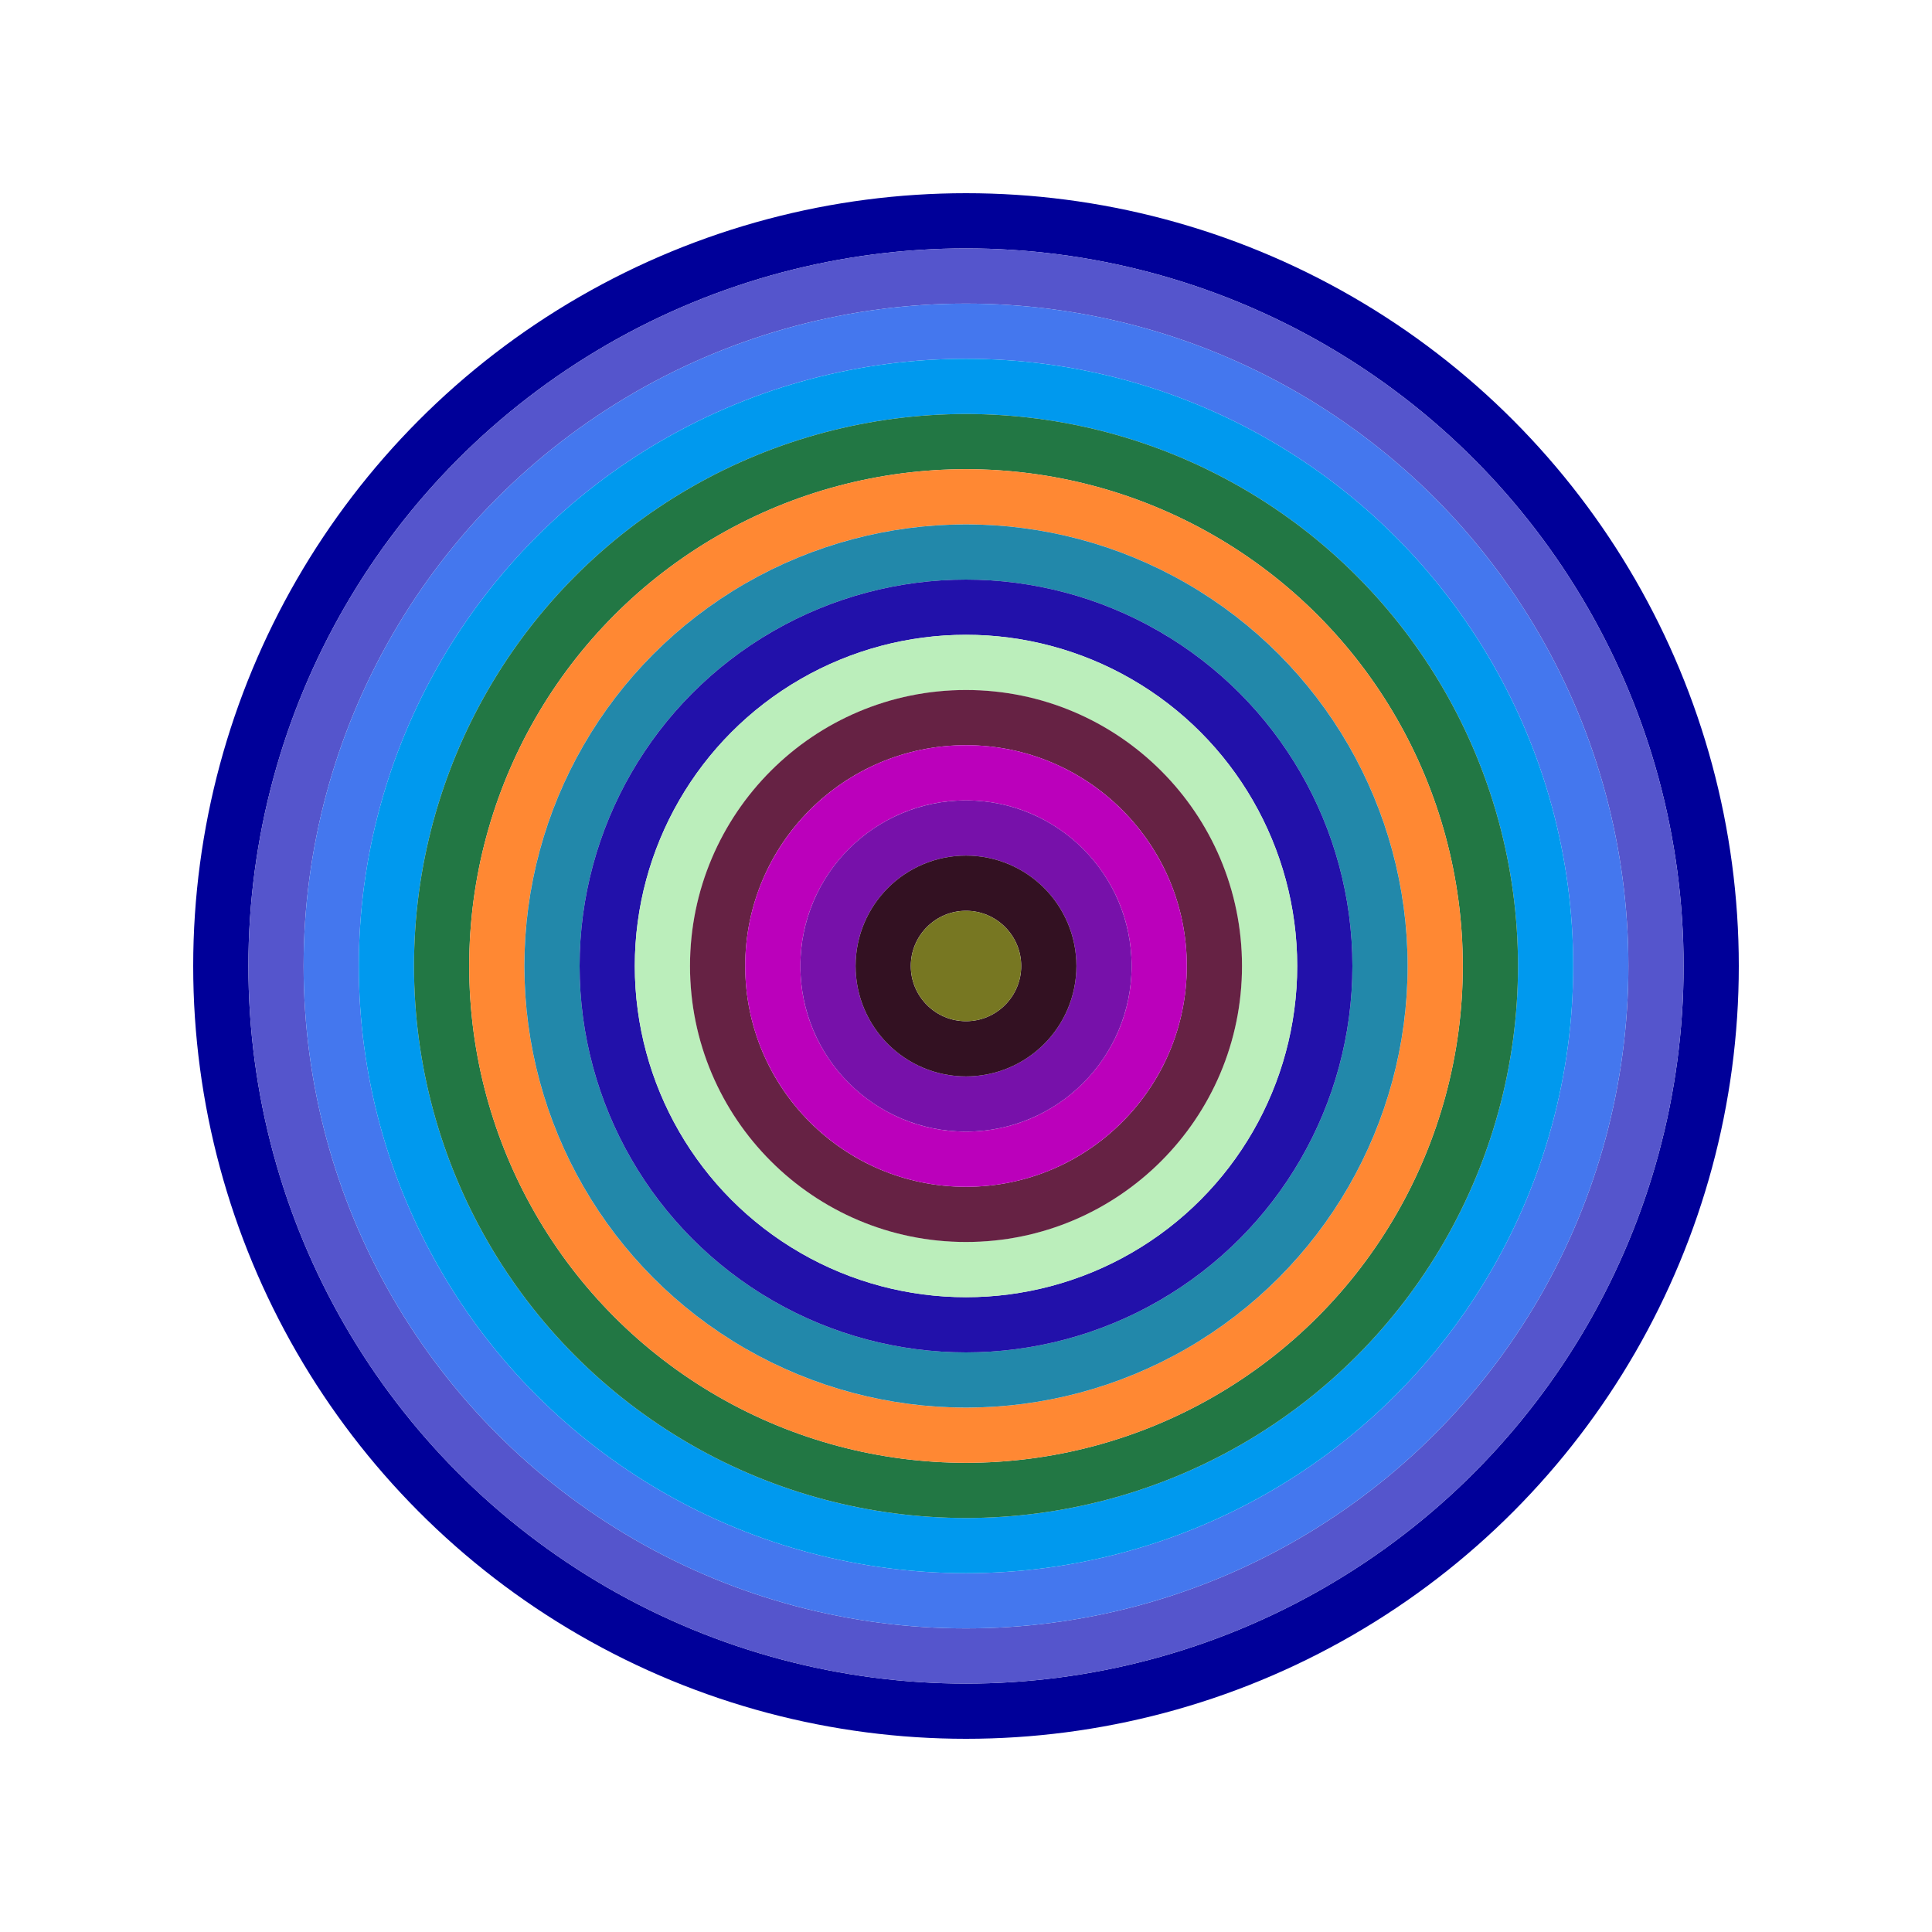
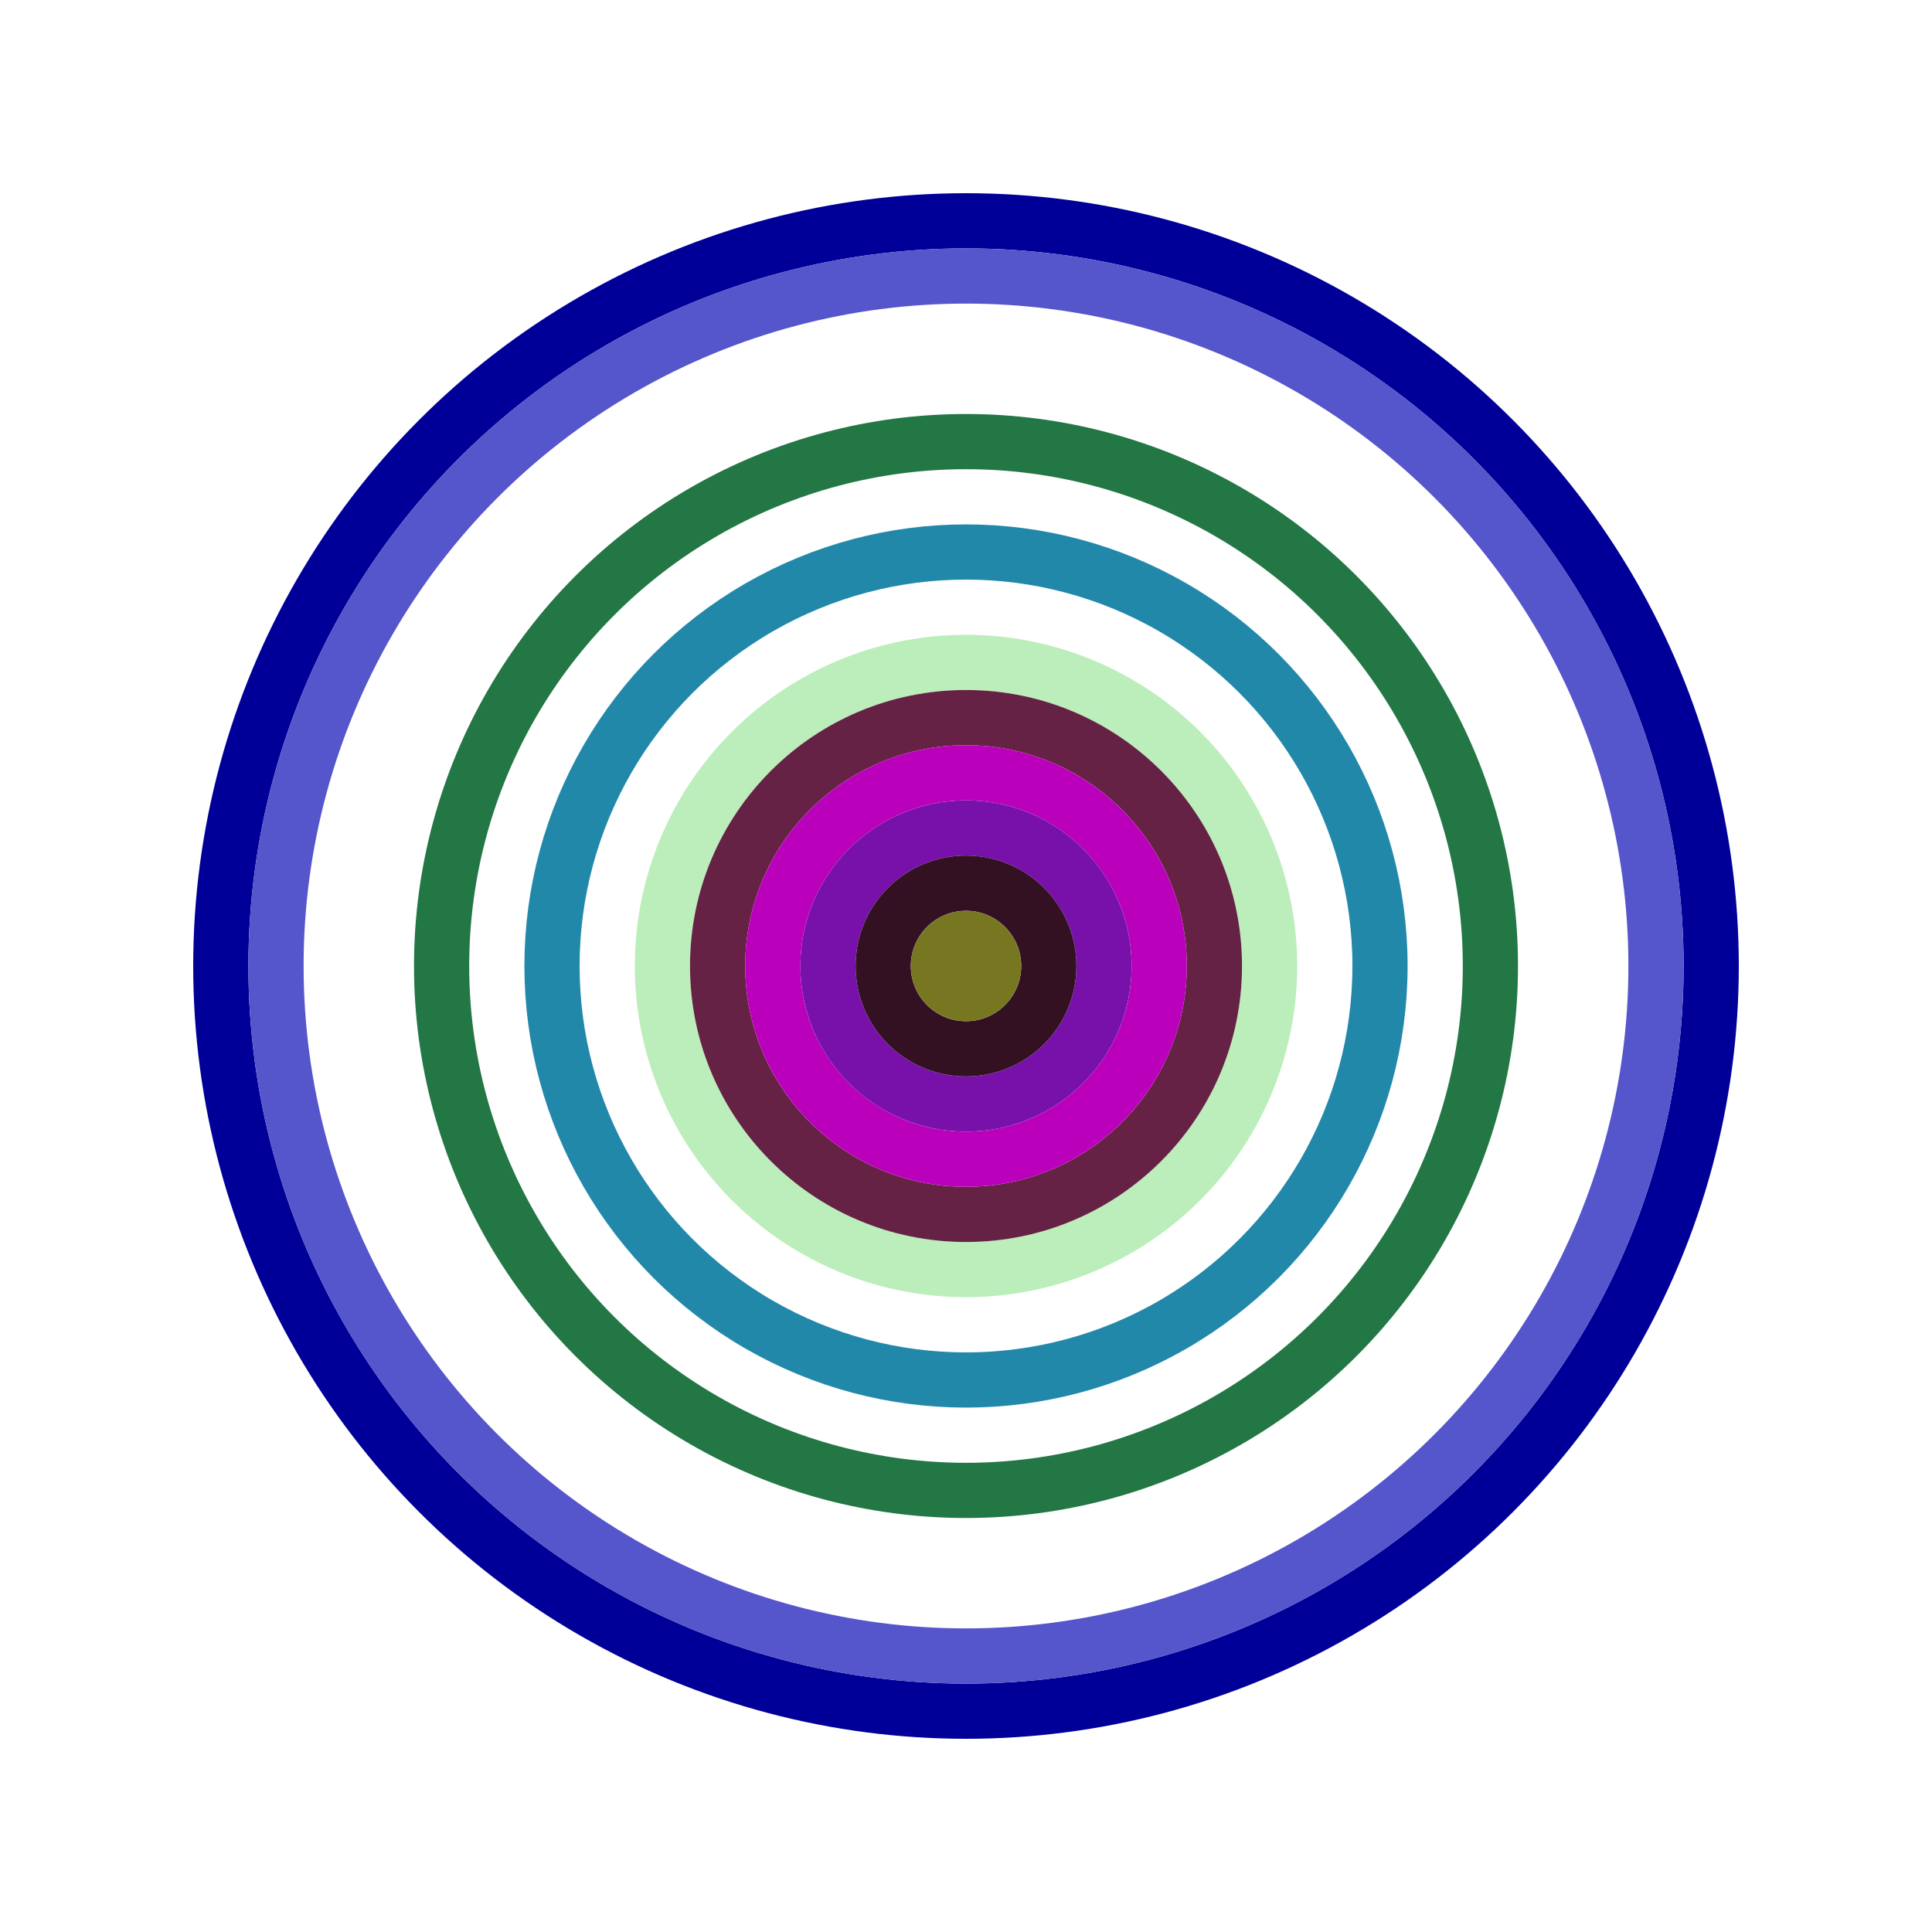
<svg xmlns="http://www.w3.org/2000/svg" id="0x955c47e09E274F8328A21abeb624b0B71A312772" viewBox="0 0 700 700">
  <style>.a{stroke-width:20;}</style>
  <g class="a" fill="none">
    <circle cx="350" cy="350" r="270" stroke="#009" />
    <circle cx="350" cy="350" r="250" stroke="#55c" />
-     <circle cx="350" cy="350" r="230" stroke="#47e" />
-     <circle cx="350" cy="350" r="210" stroke="#09E" />
    <circle cx="350" cy="350" r="190" stroke="#274" />
-     <circle cx="350" cy="350" r="170" stroke="#F83" />
    <circle cx="350" cy="350" r="150" stroke="#28A" />
-     <circle cx="350" cy="350" r="130" stroke="#21a" />
    <circle cx="350" cy="350" r="110" stroke="#beb" />
    <circle cx="350" cy="350" r="90" stroke="#624" />
    <circle cx="350" cy="350" r="70" stroke="#b0B" />
    <circle cx="350" cy="350" r="50" stroke="#71A" />
    <circle cx="350" cy="350" r="30" stroke="#312" />
    <circle cx="350" cy="350" r="10" stroke="#772" />
  </g>
</svg>